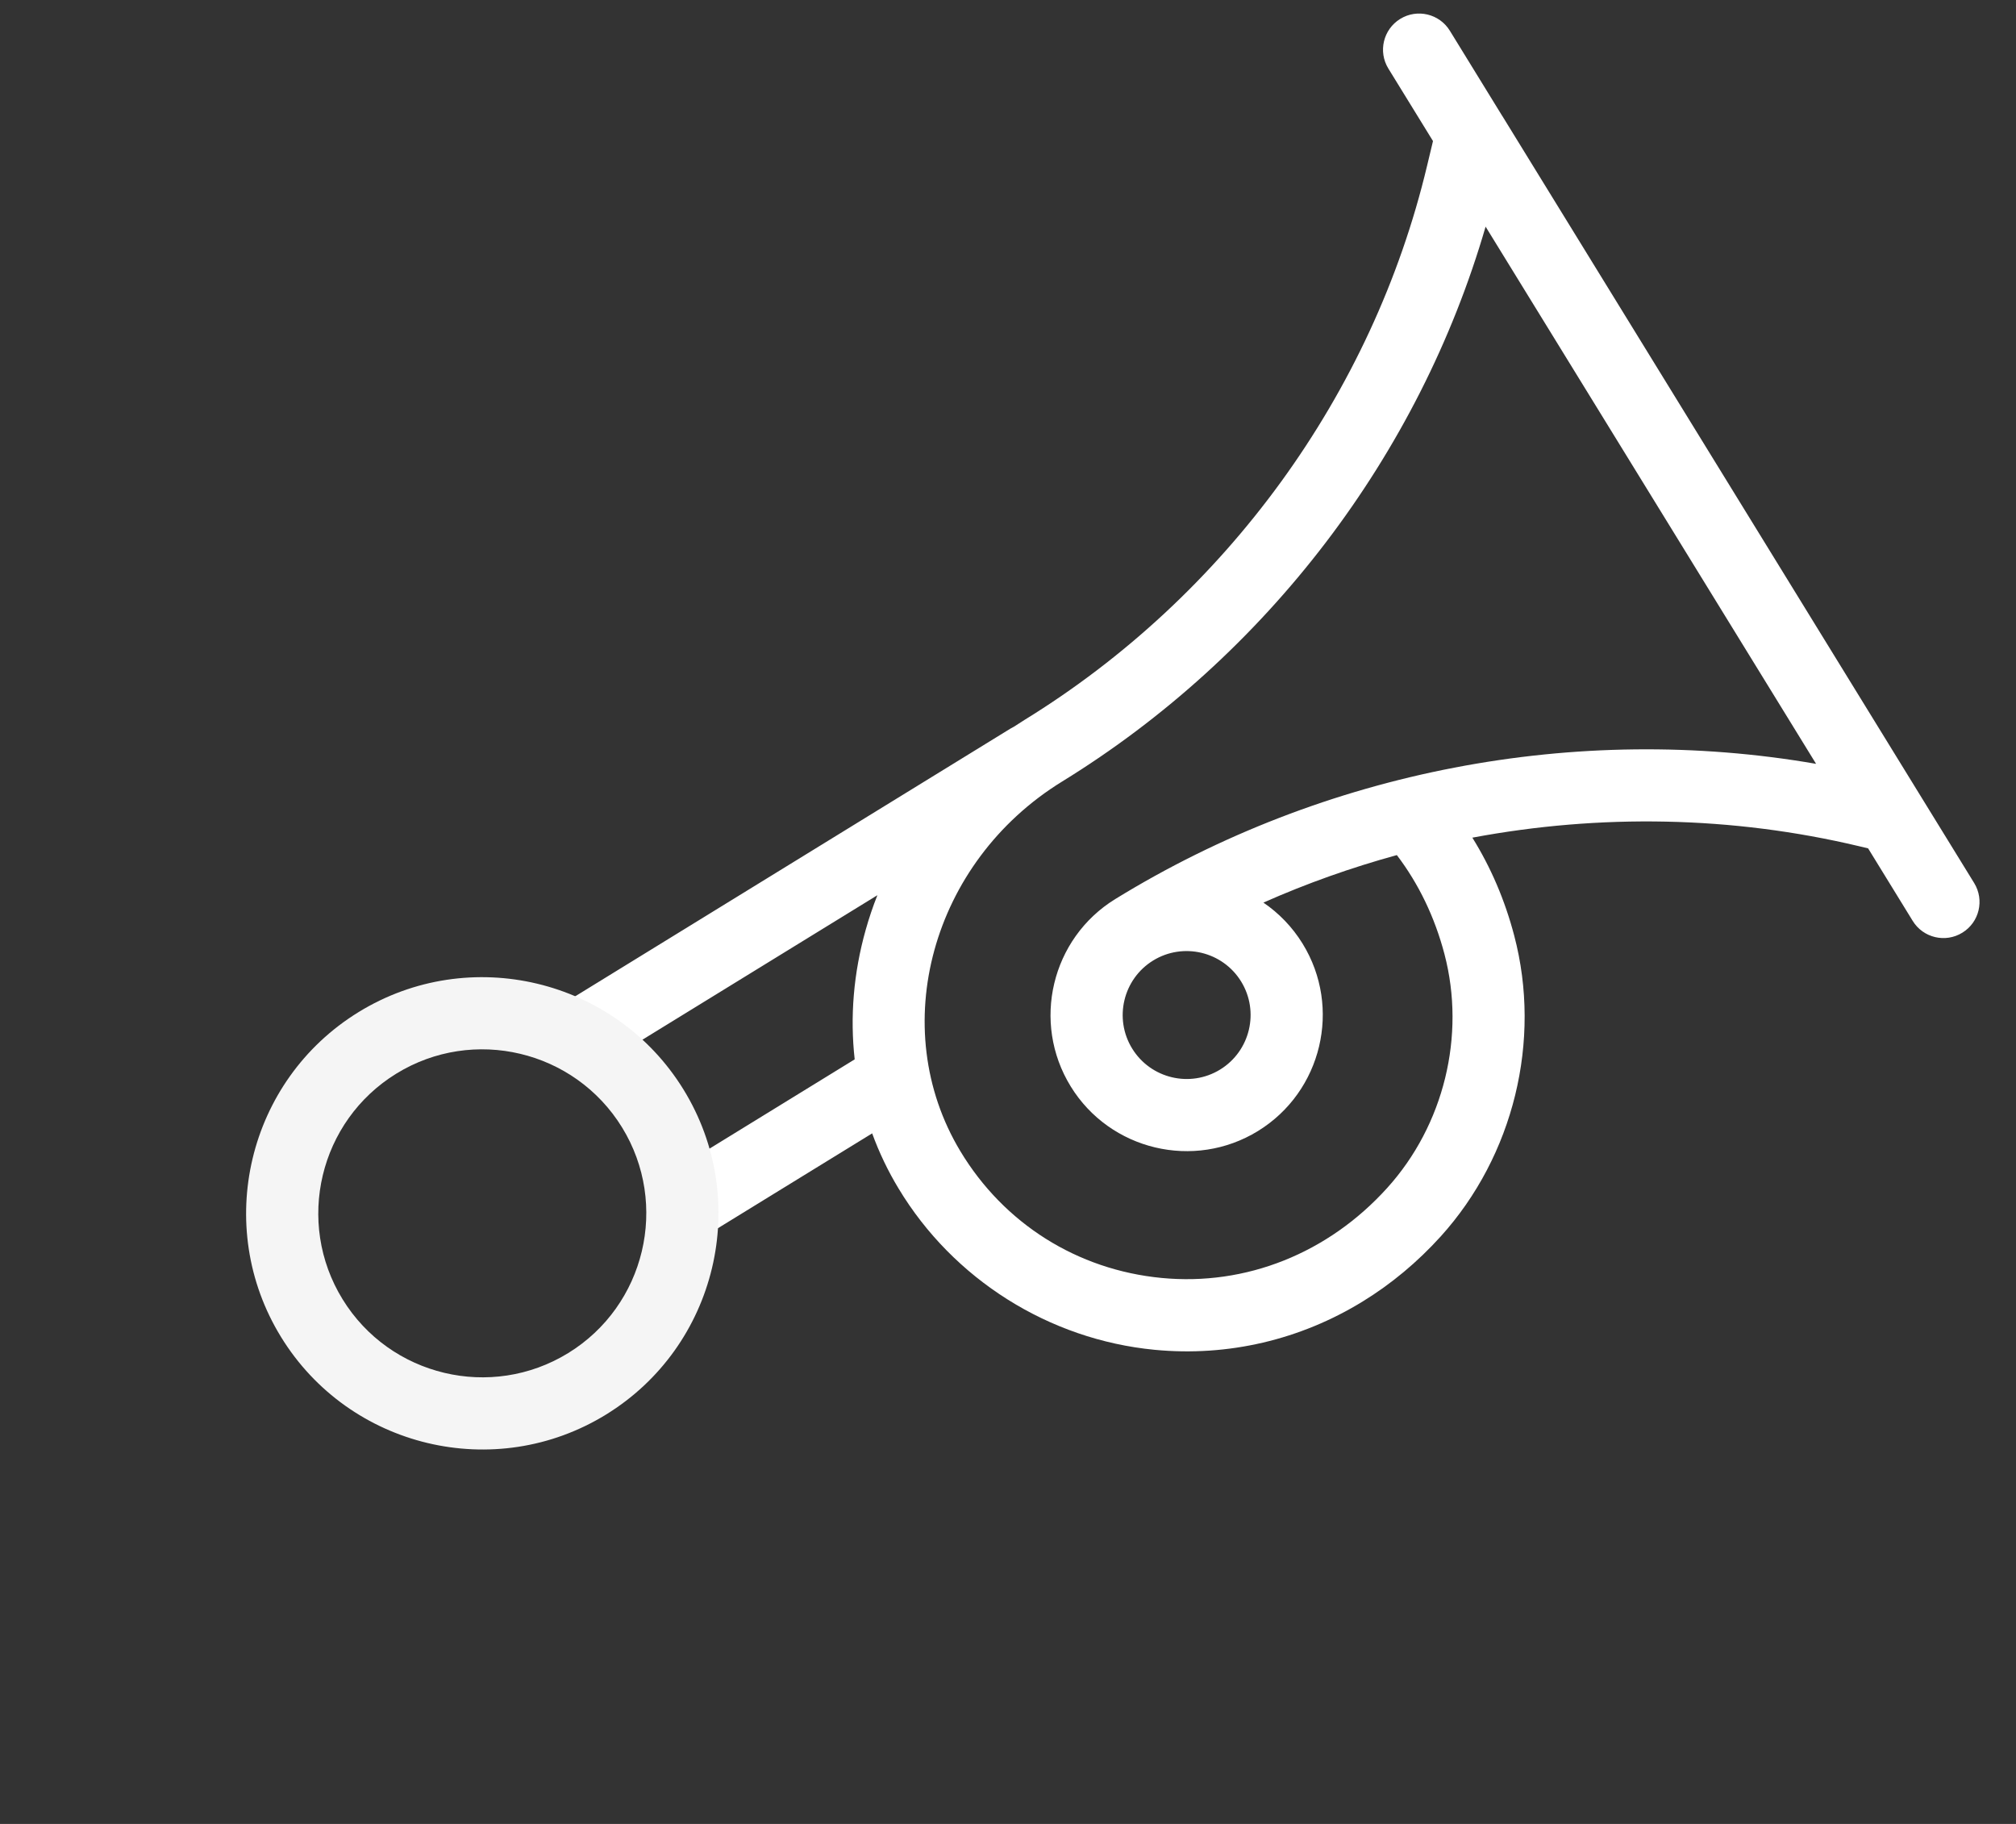
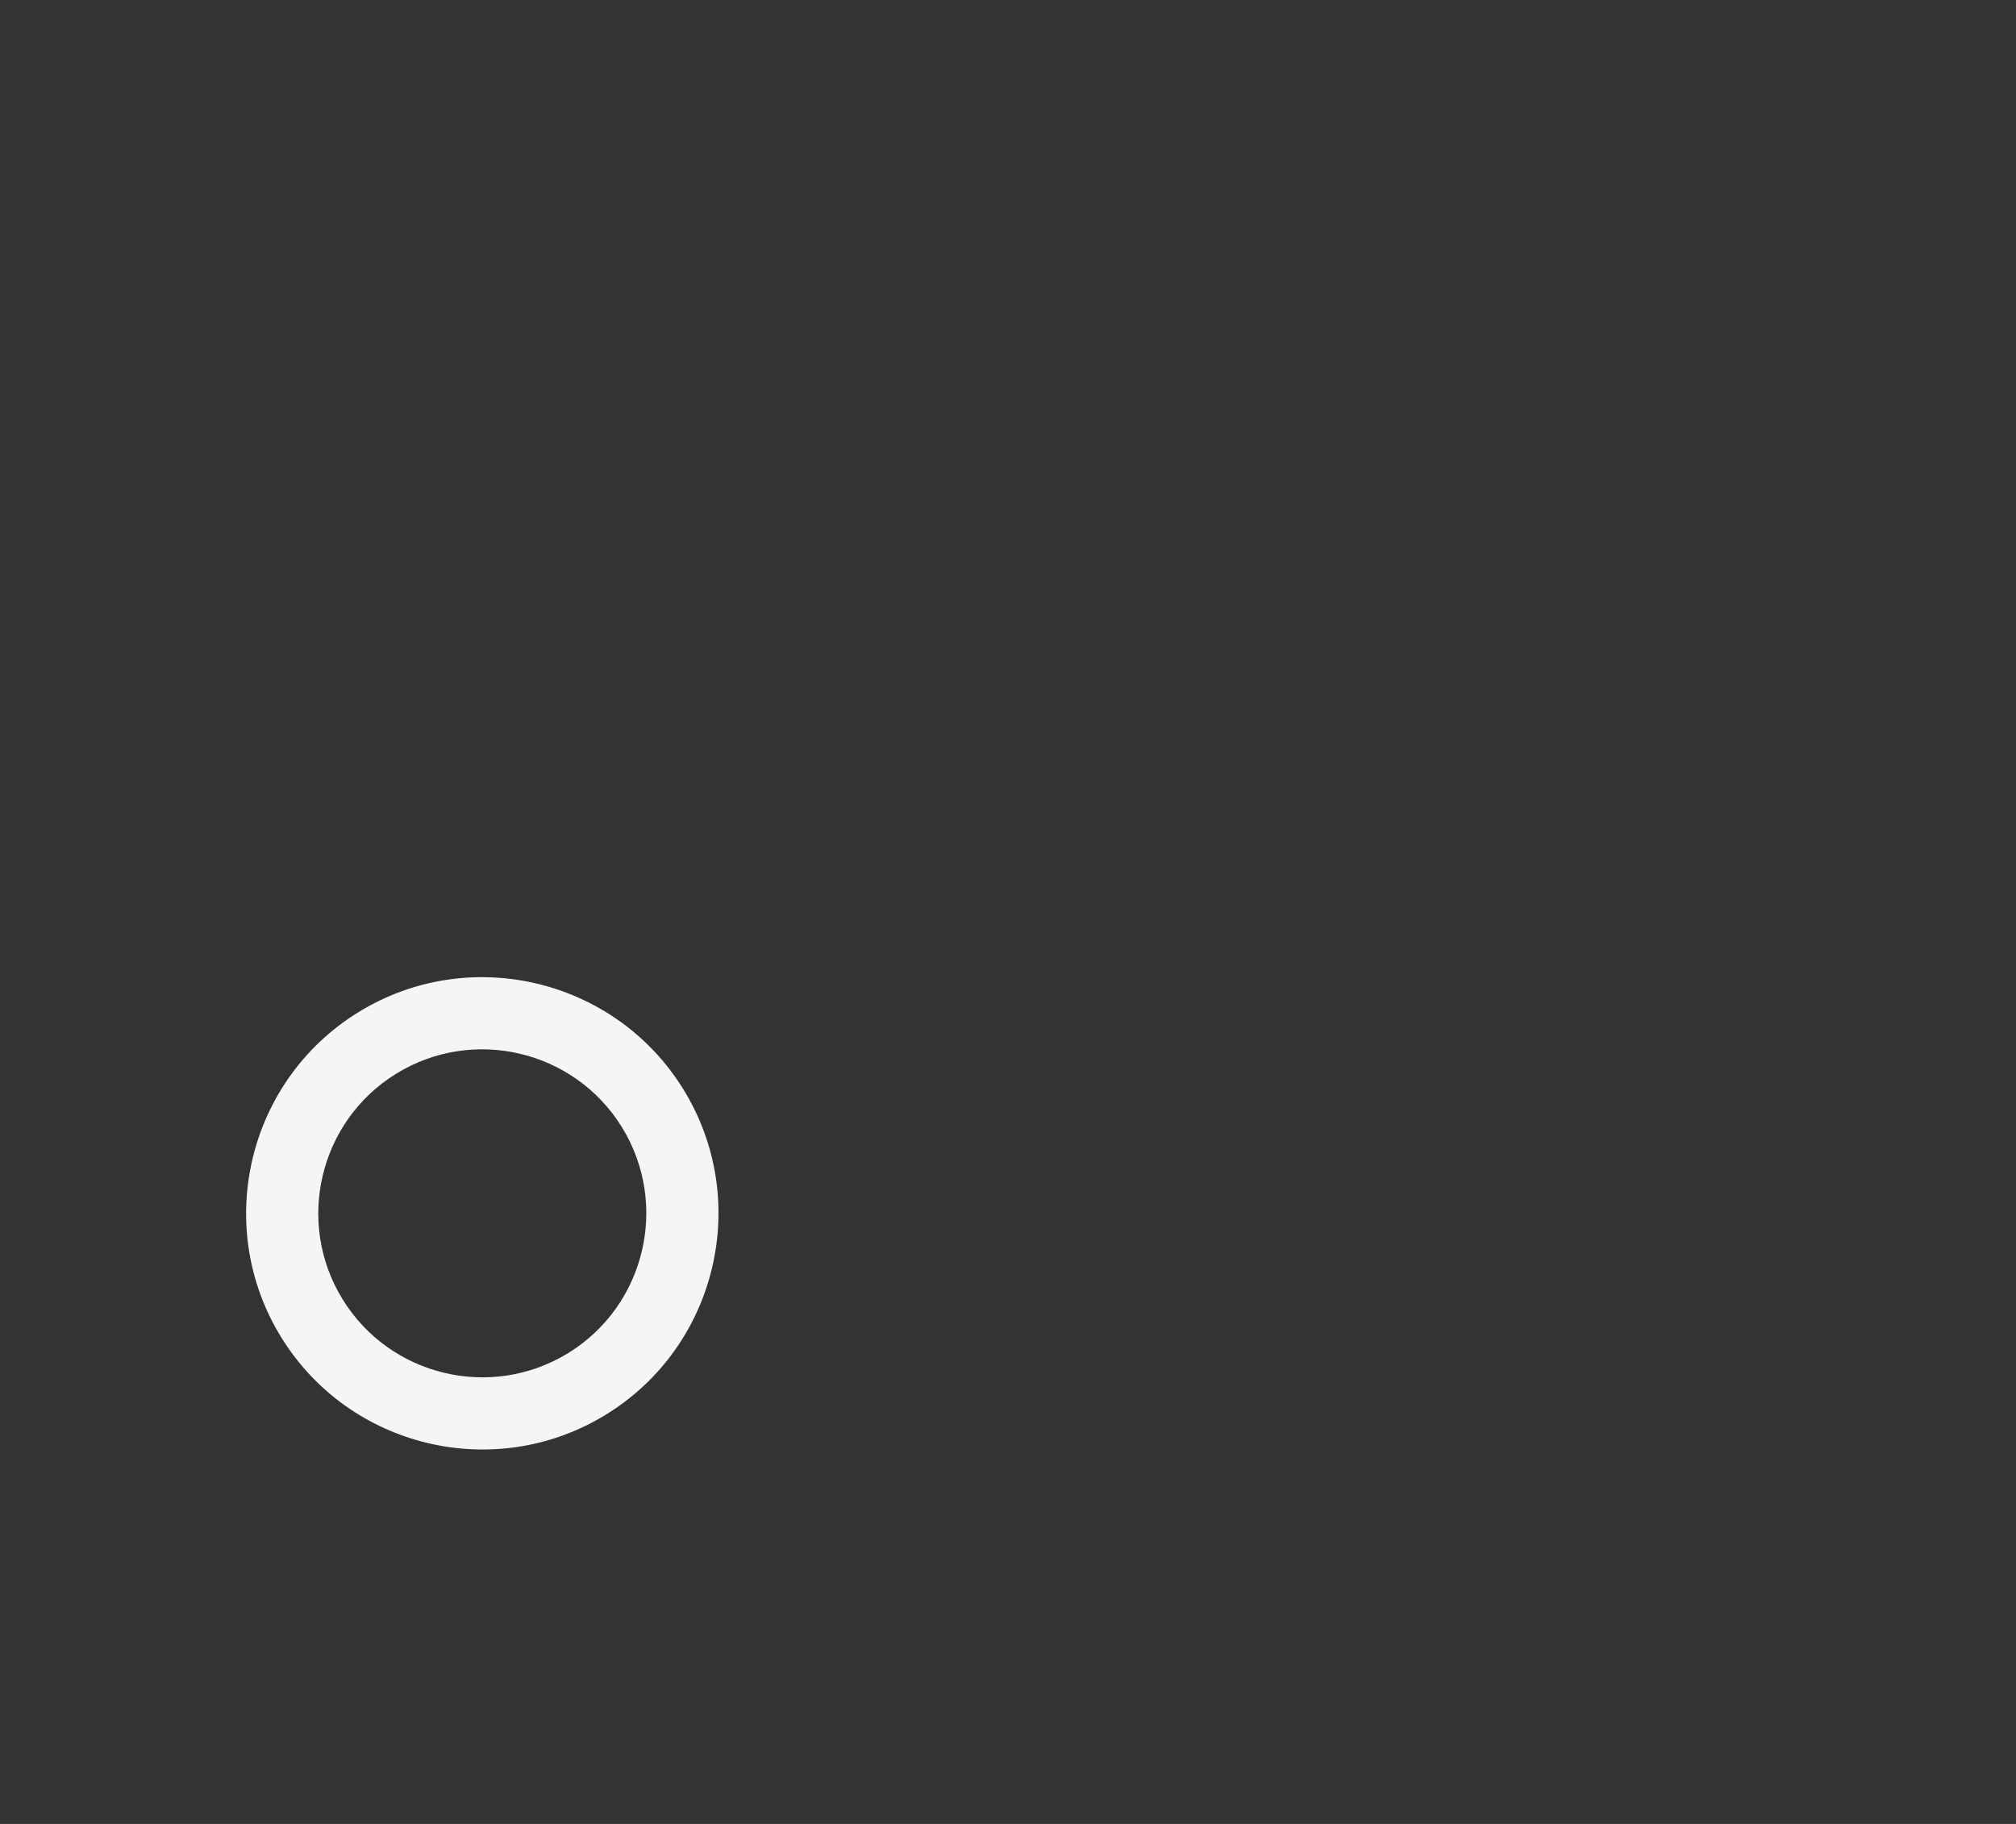
<svg xmlns="http://www.w3.org/2000/svg" width="42" height="38" viewBox="0 0 42 38" fill="none">
  <rect x="0" y="0" width="42" height="38" fill="#333333" stroke="none" />
  <g id="Horn">
-     <path id="Vector" d="M29.171 0.394C28.817 0.612 28.707 1.075 28.924 1.428L29.854 2.939L29.73 3.457C28.597 8.211 25.539 12.419 21.339 15.002C21.266 15.047 21.195 15.093 21.124 15.14C21.099 15.152 21.075 15.165 21.051 15.18L11.844 20.843C11.49 21.061 11.38 21.524 11.597 21.878C11.815 22.232 12.278 22.342 12.632 22.124L18.279 18.651C18.186 18.885 18.105 19.125 18.036 19.37C17.781 20.273 17.707 21.187 17.806 22.071L13.822 24.521L14.61 25.802L18.17 23.613C18.315 24.01 18.498 24.395 18.721 24.763C19.86 26.654 21.854 27.91 24.053 28.122C25.59 28.27 27.097 27.91 28.393 27.113C28.984 26.75 29.53 26.296 30.016 25.759C31.534 24.079 32.121 21.679 31.547 19.496C31.353 18.756 31.06 18.072 30.674 17.452C33.334 16.953 36.088 17.001 38.73 17.63L38.919 17.675L39.848 19.186C40.065 19.54 40.529 19.65 40.882 19.432C41.236 19.215 41.346 18.752 41.129 18.398L40.036 16.622C40.036 16.622 40.036 16.622 40.036 16.622L31.298 2.416C31.298 2.416 31.298 2.416 31.297 2.416L30.205 0.64C29.988 0.287 29.525 0.176 29.171 0.394ZM37.835 15.914C32.846 15.05 27.592 16.051 23.235 18.731C21.903 19.551 21.486 21.301 22.306 22.634C23.125 23.966 24.876 24.383 26.208 23.564C27.54 22.744 27.958 20.993 27.138 19.661C26.922 19.31 26.641 19.023 26.321 18.805C27.223 18.405 28.153 18.075 29.101 17.815C29.557 18.415 29.89 19.107 30.093 19.878C30.539 21.576 30.082 23.443 28.9 24.75C27.67 26.112 25.956 26.795 24.198 26.625C22.444 26.456 20.917 25.494 20.009 23.987C18.457 21.412 19.407 17.956 22.127 16.283C22.127 16.283 22.127 16.283 22.127 16.283C26.392 13.659 29.568 9.482 30.95 4.722L37.835 15.914L37.835 15.914ZM25.857 20.449C26.242 21.075 26.046 21.898 25.42 22.283C24.794 22.668 23.972 22.472 23.587 21.846C23.201 21.22 23.398 20.397 24.023 20.012C24.649 19.627 25.472 19.823 25.857 20.449Z" fill="white" />
    <path id="Vector_2" d="M12.626 29.471C10.315 30.893 7.278 30.169 5.856 27.857C4.434 25.546 5.157 22.509 7.469 21.087C9.78 19.665 12.818 20.389 14.24 22.7C15.662 25.012 14.938 28.049 12.626 29.471ZM8.257 22.368C6.652 23.355 6.149 25.464 7.137 27.069C8.124 28.675 10.233 29.177 11.838 28.19C13.444 27.202 13.946 25.093 12.959 23.488C11.971 21.883 9.862 21.38 8.257 22.368Z" fill="#F5F5F5" />
  </g>
</svg>